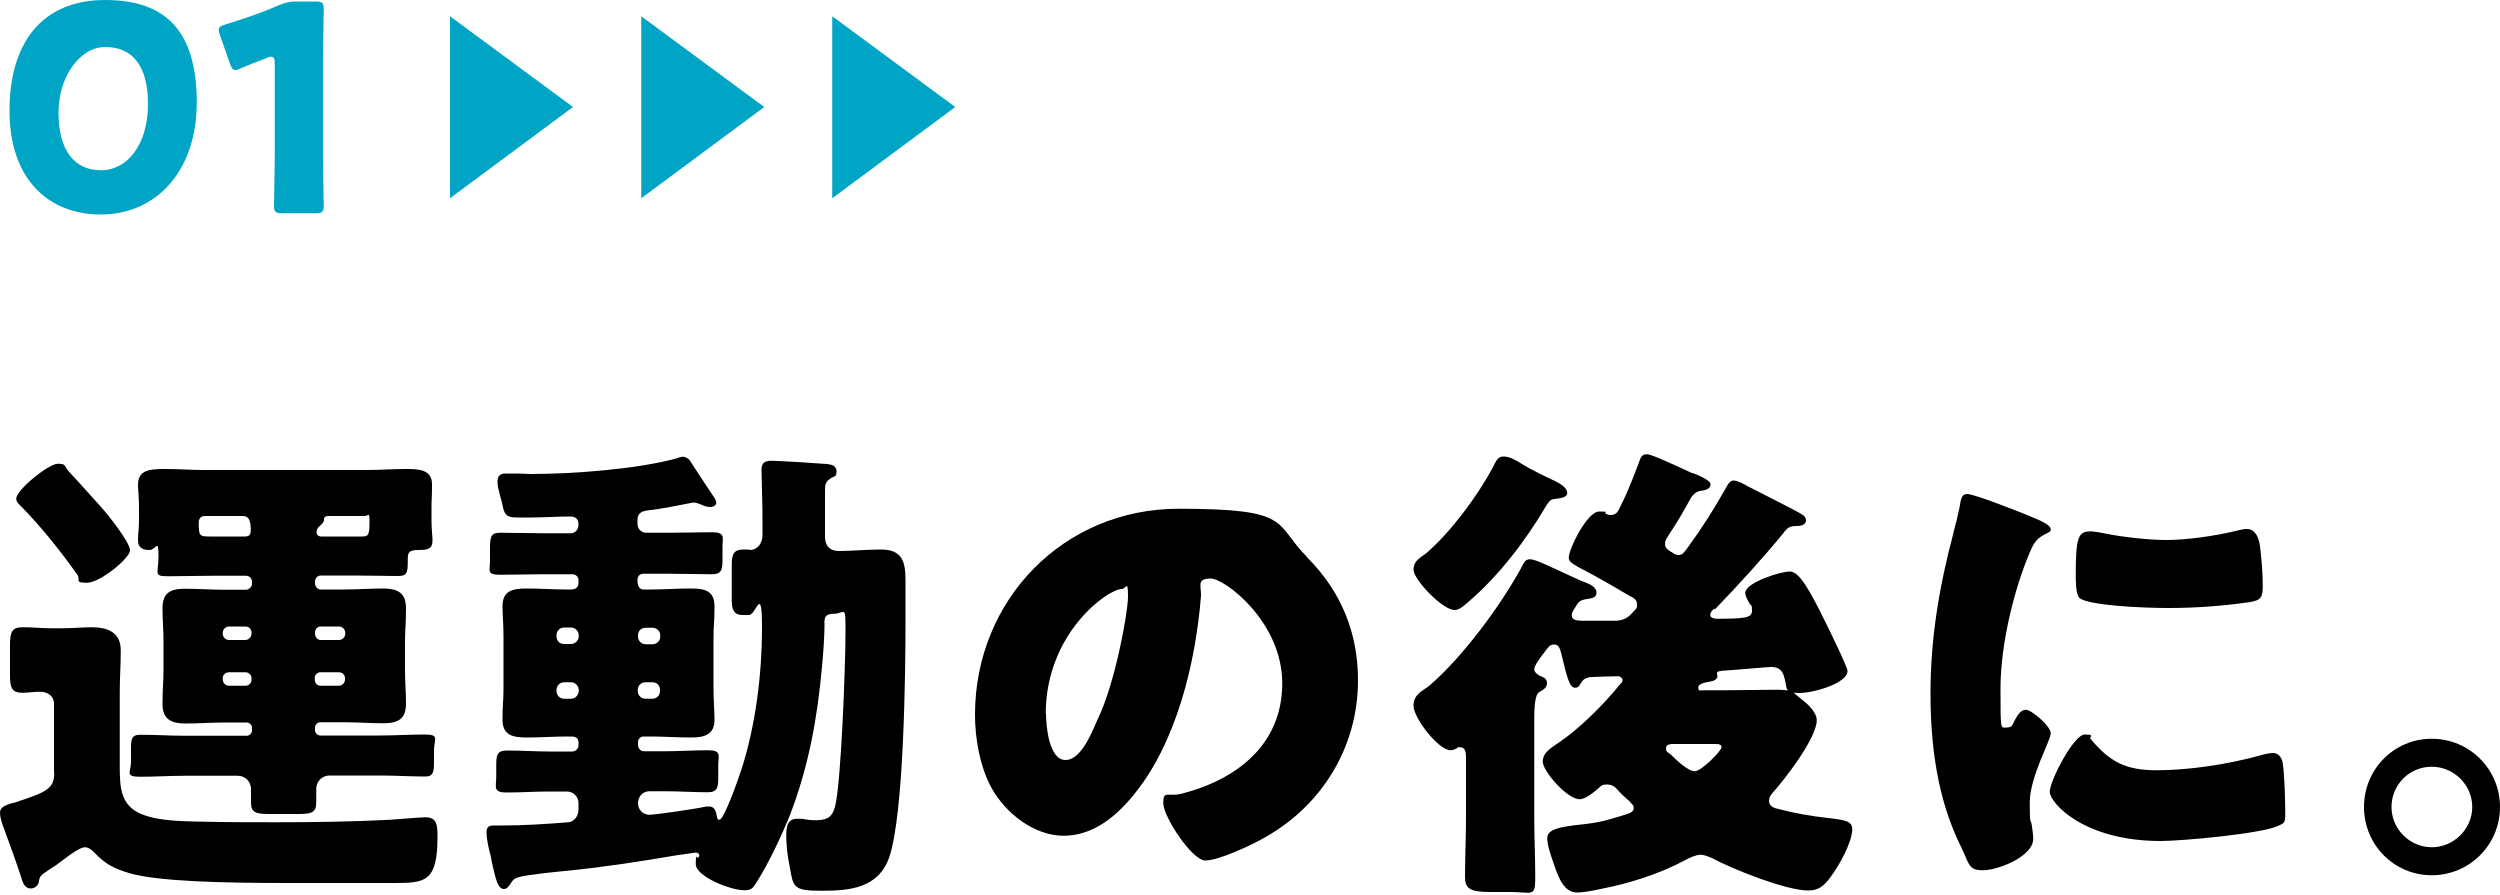
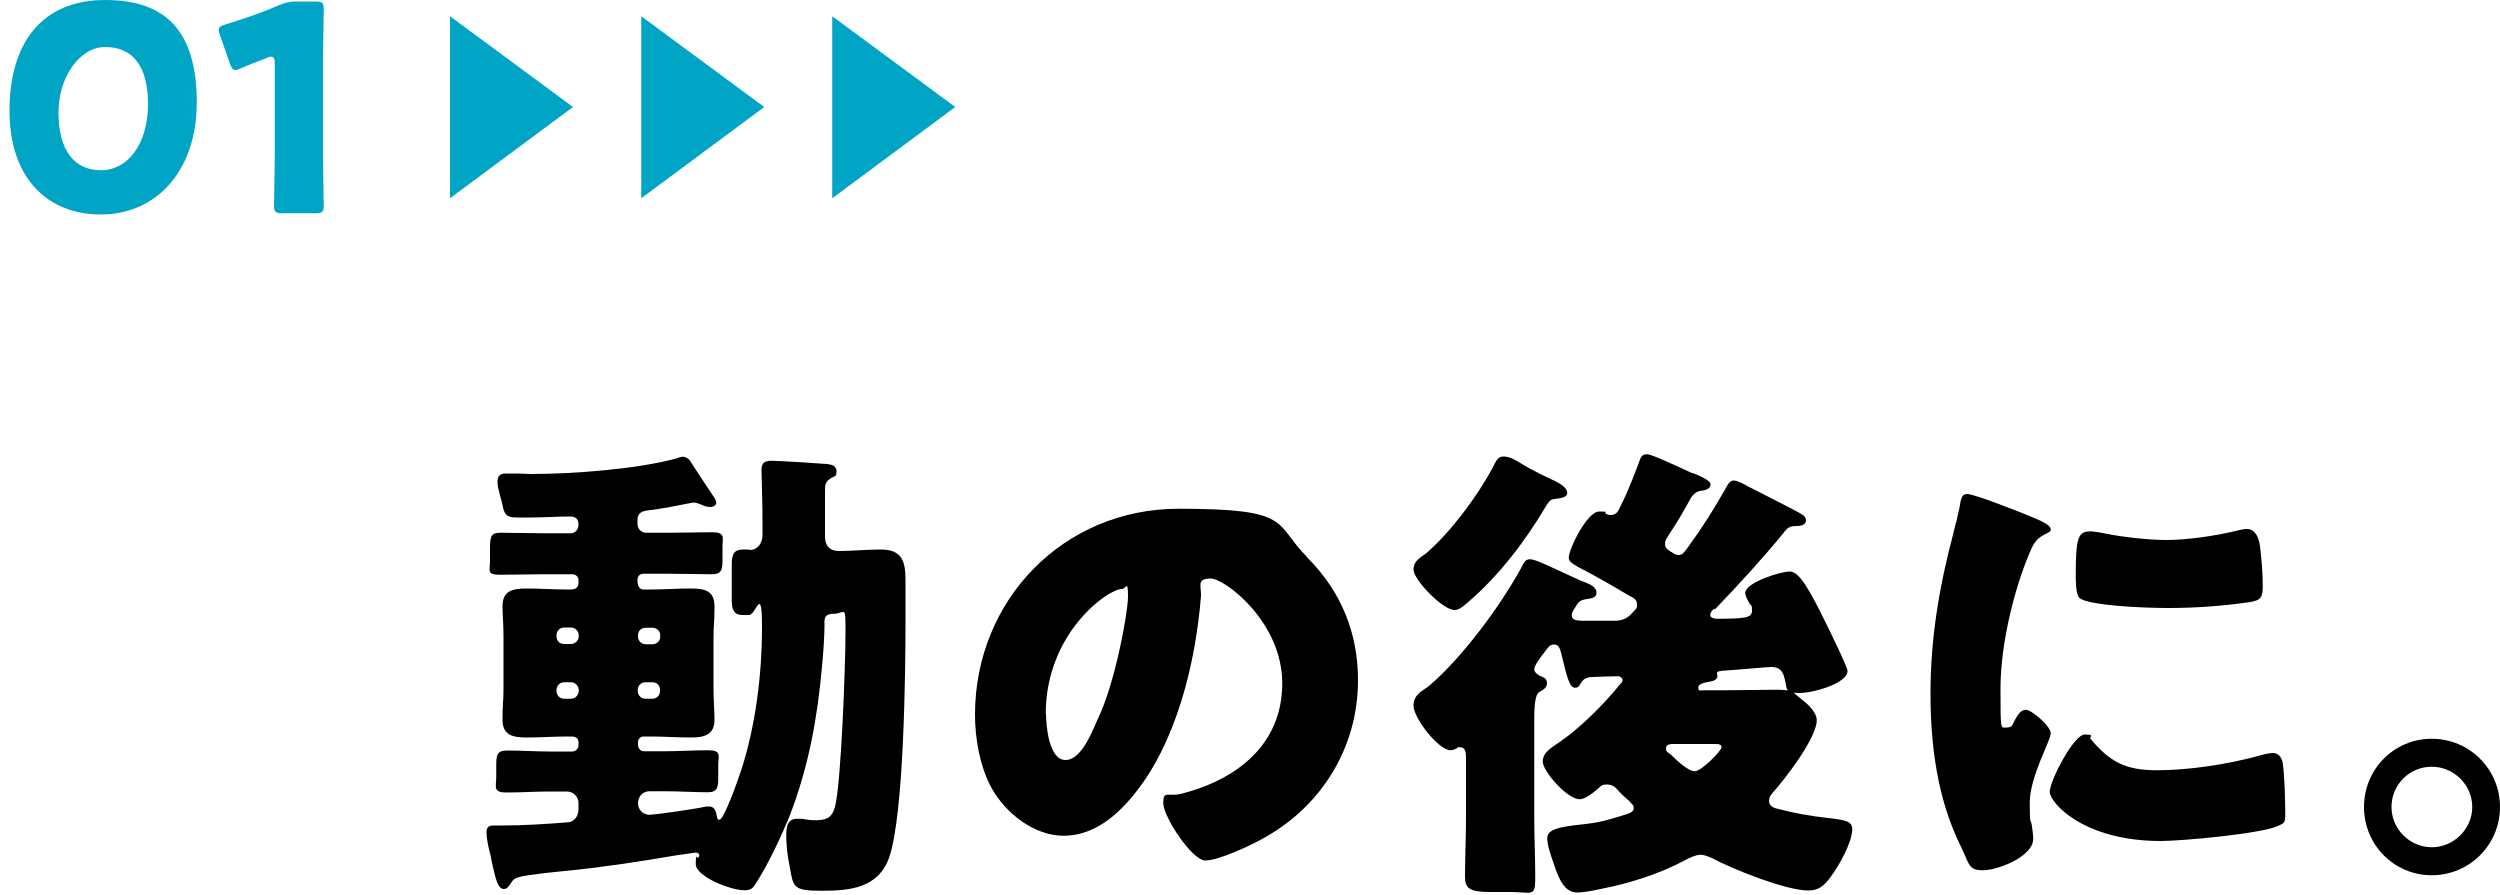
<svg xmlns="http://www.w3.org/2000/svg" id="_レイヤー_1" data-name="レイヤー_1" version="1.1" viewBox="0 0 1000 358">
  <defs>
    <style>
      .st0 {
        fill: #00a4c5;
      }
    </style>
  </defs>
  <g>
    <path class="st0" d="M78.7,40.9c0,28.4-17,44.9-38.3,44.9S3.8,71.4,3.8,44.3,16.7,0,42.1,0s36.6,13.8,36.6,40.9ZM23.4,44.8c0,15.4,6.3,23.3,17,23.3s18.8-10.5,18.8-26.5-6.8-22.8-17.1-22.8-18.7,12.2-18.7,26Z" />
    <path class="st0" d="M129.2,62.3c0,6.1.3,19.3.3,20.1,0,2.4-.7,2.9-3.3,2.9h-13.3c-2.6,0-3.3-.5-3.3-2.9s.3-14,.3-20.1V25.6c0-2.1-.3-2.9-1.4-2.9s-.9.1-1.8.5c-3.9,1.4-7.3,2.8-10.4,4.1-.9.5-1.6.7-2.2.7-1,0-1.5-.8-2.1-2.5l-4-11.4c-.3-.9-.5-1.6-.5-2.2,0-1,.7-1.5,2.6-2.1,6.9-2.1,14.8-4.8,21.7-7.8,2.4-1,4.1-1.4,6.8-1.4h7.6c2.6,0,3.3.5,3.3,2.9s-.3,14-.3,20.1v38.6Z" />
  </g>
  <g>
    <path class="st0" d="M180,6.5l49.2,36.3-49.2,36.5V6.5Z" />
    <path class="st0" d="M256.5,6.5l49.2,36.3-49.2,36.5V6.5Z" />
    <path class="st0" d="M332.9,6.5l49.2,36.3-49.2,36.5V6.5Z" />
  </g>
  <g>
-     <path d="M21.6,309.2v-27.7c0-3.2-2.7-4.8-5.5-4.8s-4.6.4-7.1.4c-4.6,0-5-2.3-5-7.6v-11.1c0-5.4.6-7.5,5-7.5s7.3.4,11.3.4h5c4,0,7.8-.4,11.5-.4,6.3,0,11.5,2.1,11.5,9.2s-.4,9.9-.4,17v29.6c0,8.4.4,15.5,8.6,18.9,7.3,3.1,18.4,2.9,26.4,3.1,9,.2,18.2.2,27.3.2,15.3,0,30.6-.2,45.9-1,2.9-.2,12.4-1,14.1-1,4.6,0,4.8,3.2,4.8,7.8,0,18.2-5,18.5-17.6,18.5h-42.2c-26.2,0-52.2-.6-63.7-4-6.1-1.9-9.4-3.6-13.8-8.2-1-1.1-2.3-2.1-3.8-2.1s-5.2,2.3-8.8,5.2c-1.7,1.3-3.4,2.5-5.2,3.6-3.8,2.5-4,2.7-4.4,5.2-.2,1.3-1.7,2.5-3.2,2.5s-2.7-1.1-3.3-2.9c-2.3-7.1-4.8-14-7.3-20.8-.8-1.9-1.7-4.6-1.7-6.7s2.3-3.1,5.2-3.8c.8-.2,1.5-.4,2.5-.8,11.1-3.6,14-5.2,14-11.3ZM27.7,188.8c3.6,3.8,8.2,9,12.8,14.1,2.5,2.7,11.5,14,11.5,17.2s-12,13-17.2,13-2.5-1.1-3.8-3.1c-6.5-9.2-14-18.7-22.2-27.1-1.3-1.3-2.3-2.1-2.3-3.4,0-3.6,13-14,16.6-14s2.3.8,4.6,3.3ZM85.2,230.3c-5.9,0-12,.2-18,.2s-3.8-1-3.8-8.2-1-2.3-3.6-2.3-4.6-.8-4.6-3.8.4-5,.4-7.6v-5.5c0-4.2-.4-7.1-.4-9.2,0-5.9,4.6-6.3,10.7-6.3s10.1.4,15.3.4h65.6c5.2,0,10.3-.4,15.3-.4s10.7,0,10.7,6.1-.2,5.5-.2,9.4v5.5c0,3.1.4,5.7.4,7.6,0,3.4-1.9,3.8-5.7,3.8s-4.2,1-4.2,3.8v1.1c0,4.2-.4,5.5-3.8,5.5-5.9,0-11.9-.2-18-.2h-13c-1.3,0-2.3,1.1-2.3,2.5v.6c0,1.3,1,2.5,2.3,2.5h9.2c5.3,0,10.5-.4,15.7-.4s9.2,1.3,9.2,7.8-.4,8.8-.4,13.4v11.5c0,4.6.4,9.2.4,13.4,0,6.1-3.2,7.8-9,7.8s-10.5-.4-15.9-.4h-9.4c-1.1,0-2.1,1-2.1,2.1v1.1c0,1.1,1,2.1,2.1,2.1h23.7c6.1,0,12.2-.4,18.2-.4s3.6,1.9,3.6,6.3v4.6c0,3.8-.2,5.9-3.4,5.9-6.1,0-12.2-.4-18.3-.4h-20.1c-2.9,0-5.3,2.3-5.3,5.4v5.2c0,4.4-1.9,4.8-7.6,4.8h-10.9c-5.4,0-7.6-.4-7.6-4.6v-5.3c0-3.1-2.3-5.4-5.4-5.4h-20.8c-6.1,0-12,.4-18.2.4s-3.6-1.9-3.6-5.9v-5.2c0-3.8.2-5.7,3.6-5.7,6.1,0,12,.4,18.2.4h24.5c1.1,0,2.1-1,2.1-2.1v-1.1c0-1.1-1-2.1-2.1-2.1h-8.8c-5.4,0-10.5.4-15.7.4s-9.2-1.3-9.2-7.8.4-8.8.4-13.4v-11.5c0-4.6-.4-9.2-.4-13.4,0-6.3,3.3-7.8,9-7.8s10.5.4,15.9.4h8.4c1.3,0,2.5-1.1,2.5-2.5v-.6c0-1.5-1-2.5-2.5-2.5h-12.8ZM81.8,206.4c-1.1,0-2.3.8-2.3,2.5,0,5.4.2,5.7,4.4,5.7h14.1c1.7,0,2.3-.8,2.3-2.5,0-4-.8-5.7-3.2-5.7h-15.3ZM91.6,250.6c-1.3,0-2.5,1.1-2.5,2.5v.4c0,1.3,1.1,2.5,2.5,2.5h6.5c1.3,0,2.5-1.1,2.5-2.5v-.4c0-1.5-1-2.5-2.5-2.5h-6.5ZM98.1,274.3c1.5,0,2.5-1,2.5-2.5v-.6c0-1.3-1.1-2.3-2.5-2.3h-6.5c-1.3,0-2.5,1-2.5,2.3v.6c0,1.3,1.1,2.5,2.5,2.5h6.5ZM128.3,250.6c-1.3,0-2.3,1-2.3,2.5v.4c0,1.3,1,2.5,2.3,2.5h7.3c1.3,0,2.5-1.1,2.5-2.5v-.4c0-1.3-1.1-2.5-2.5-2.5h-7.3ZM135.5,274.3c1.3,0,2.5-1.1,2.5-2.5v-.6c0-1.3-1.1-2.3-2.5-2.3h-7.3c-1.3,0-2.3,1-2.3,2.3v.6c0,1.5,1,2.5,2.3,2.5h7.3ZM132.1,206.4c-2.1,0-2.5.2-2.5,1.7-.2,1-1,1.7-1.7,2.3-.8.6-1.3,1.5-1.3,2.5s.8,1.7,1.9,1.7h16.2c2.5,0,3.1-.4,3.1-5.5s-.4-2.5-2.1-2.7h-13.6Z" />
    <path d="M255.2,233.5c0,1.3,1,2.3,2.1,2.3h2.9c5.2,0,10.5-.4,15.9-.4s9.7.6,9.7,7.1-.4,7.5-.4,12.2v21c0,4.6.4,8.8.4,12.2,0,6.1-4.2,7.1-9.4,7.1s-10.9-.4-16.2-.4h-2.9c-1.1,0-2.1,1-2.1,2.3v1.1c0,1.3,1,2.5,2.3,2.5h8.4c5.7,0,11.5-.4,17.2-.4s4.2,2.1,4.2,6.1v4.4c0,4.2-.2,6.3-4.2,6.3-5.7,0-11.5-.4-17.2-.4h-6.1c-2.7,0-4.6,2.1-4.6,4.8s2.1,4.6,4.6,4.6,19.5-2.5,22.7-3.3h1.3c2.1,0,2.7,2.3,2.9,3.8.2.8.2,1.5,1.1,1.5,1.9,0,8.2-18.2,9-20.8,5.5-17.4,8-37.7,8-55.8s-2.3-5.3-5.2-5.3h-2.5c-3.8,0-4.4-2.5-4.4-6.1v-14c0-5,1.3-6.1,5-6.1s1.5.2,2.3.2c1.9,0,5-1.5,5-6.3v-4.6c0-7.6-.4-19.7-.4-21.2,0-2.9,1.5-3.6,4-3.6s18.9,1,22.2,1.3c1.3.2,3.8.4,3.8,2.9s-1,1.9-2.1,2.7c-2.3,1.5-2.5,2.3-2.5,5.2v18.3c0,3.6,1.9,5.7,5.5,5.7,5.5,0,11.1-.6,16.8-.6,8.6,0,9.9,4.8,9.9,12.4v15.9c0,20.8-.6,77.4-6.5,94.8-4.4,12.4-15.7,13.4-27.1,13.4s-11.3-1.3-12.8-10.1c-.8-3.6-1.3-8.2-1.3-12s.6-6.7,4.4-6.7,2.3.2,2.9.2c1.3.2,2.7.4,3.8.4,4.6,0,7.1-.6,8.4-5.4,2.5-9.4,4.2-57.7,4.2-69.6s-.2-7.6-4.6-7.6-3.8,2.5-3.8,5c0,3.8-.6,12.4-1,16.2-1.9,21-5.4,40.1-13,59.8-3.1,7.6-8.4,18.9-12.8,25.8-1.7,2.7-2.1,3.8-5.2,3.8-5.7,0-19.5-5.5-19.5-10.5s.6-1.9,1-2.5c.2-.4.4-.6.4-1.1s-.8-1-1.3-1-6.3,1-7.1,1c-14.7,2.5-29.4,4.8-44.3,6.3-4.4.4-15.5,1.5-19.3,2.5-1.5.4-2.3.8-3.1,2.1-.8,1.1-1.5,2.7-3.1,2.7-2.5,0-3.4-4.8-4.8-10.9-.2-1.1-.4-2.5-.8-3.8-.6-2.1-1.3-5.9-1.3-8s1-2.7,2.7-2.7h3.3c9,0,18-.6,26.8-1.3,2.1-.2,4-2.3,4-5.2v-2.5c0-2.5-2.1-4.6-4.6-4.6h-6.9c-5.7,0-11.5.4-17.2.4s-4.2-2.3-4.2-6.3v-4.4c0-4,.2-6.1,4.2-6.1,5.7,0,11.5.4,17.2.4h9c1.3,0,2.5-1.1,2.5-2.5v-1c0-1.9-1.1-2.5-2.9-2.5h-1.7c-5.3,0-10.7.4-16.1.4s-9.7-.8-9.7-7.1.4-7.3.4-12.2v-21c0-5-.4-9-.4-12.2,0-6.3,4.2-7.1,9.6-7.1s10.7.4,16.2.4h1.5c1.9,0,3.1-.8,3.1-2.7v-1.1c0-1.3-1.1-2.3-2.5-2.3h-11.7c-5.5,0-11.3.2-17,.2s-4.2-1.5-4.2-5.5v-5.2c0-5.2.8-6.1,4.2-6.1,5.7,0,11.5.2,17,.2h11.1c1.7,0,3.1-1.3,3.1-3.6s-1.5-3.1-3.2-3.1c-5.4,0-10.7.4-16.1.4h-5.2c-5,0-5.2-1.5-6.3-6.7-.4-1.1-.6-2.3-1-3.8-.4-1.3-.6-2.7-.6-4,0-2.1,1.1-3.1,3.2-3.1h4.4c1.9,0,3.8.2,5.7.2,16.8,0,42.6-1.9,58.5-6.3.8-.4,1.7-.6,2.5-.6s1.9.6,2.5,1.3c1.5,2.3,8.2,12.6,9.2,14,.6.8,1.5,2.1,1.5,3.1s-1.1,1.7-2.5,1.7-2.7-.6-3.6-1c-1-.4-2.1-.8-3.1-.8-5.7,1.1-12.2,2.5-18.5,3.2-2.5.4-3.8,1.3-3.8,3.8v1.5c0,2.1,1.5,3.6,3.6,3.6h9c5.7,0,11.3-.2,17-.2s4.4,1.9,4.4,5.9v4.6c0,4.4-.2,6.3-4.4,6.3s-11.3-.2-17-.2h-10.3c-1.3,0-2.3,1-2.3,2.3v1.5ZM228.4,257.6c1.5,0,3.1-1.3,3.1-3.1v-.4c0-1.7-1.5-3.1-3.1-3.1h-2.7c-1.7,0-3.1,1.3-3.1,3.1v.4c0,1.7,1.1,3.1,3.1,3.1h2.7ZM231.5,276c0-1.7-1.5-3.1-3.1-3.1h-2.7c-1.7,0-3.1,1.3-3.1,3.1v.4c0,1.7,1.3,3.1,3.1,3.1h2.7c1.5,0,2.9-1.1,3.1-3.1v-.4ZM255.2,254.6c0,1.7,1.3,3.1,3.1,3.1h2.7c1.7,0,3.1-1.3,3.1-3.1v-.4c0-1.7-1.3-3.1-3.1-3.1h-2.7c-1.7,0-3.1,1.1-3.1,3.1v.4ZM258.2,272.9c-1.7,0-3.1,1.3-3.1,3.1v.4c0,1.7,1.3,3.1,3.1,3.1h2.7c1.7,0,3.1-1.3,3.1-3.1v-.4c0-1.7-1.1-3.1-3.1-3.1h-2.7Z" />
    <path d="M522.9,223c13.6,13.6,20.3,30.2,20.3,49.1,0,27-14.7,50.7-38.4,63.5-4.8,2.7-17.4,8.6-22.7,8.6s-16.8-17.6-16.8-22.9,1.7-2.5,7.3-3.8c22.2-5.7,40.3-19.7,40.3-44.2s-22.9-41.9-28.7-41.9-3.6,3.4-3.8,6.9c-2.1,26.6-9.8,59.1-27.3,80.1-7.1,8.6-16.2,15.9-27.7,15.9s-23.3-8.8-29.1-19.7c-4.4-8.4-6.3-19.3-6.3-28.7,0-45.9,35.4-82.4,81.4-82.4s37.8,5.7,51.6,19.5ZM418.4,285.5c0,4.6,1.1,18.5,7.8,18.5s11.1-12.6,13-16.6c6.7-13.8,12-42,12-48.9s-.8-2.9-2.5-2.9c-5.5,0-30.4,17.6-30.4,49.9Z" />
    <path d="M685.6,243.5c-.6.6-1.5,1.3-1.5,2.5s1.7,1.5,2.7,1.5c11.3,0,14-.4,14-3.2s-.4-1.9-1-2.9c-.6-1.1-1.7-2.9-1.7-4.2,0-4.2,14.1-8.6,17.8-8.6s7.5,6.5,14.3,20.3c1.3,2.7,8.8,17.8,8.8,19.5,0,4.8-13.2,8.8-19.5,8.8s-4.2-1.7-6.1-7.3c-1-2.3-2.5-3.1-4.8-3.1s-11.7,1-19.7,1.5c-1.3.2-2.1.2-2.1,1.1s.2.8.2,1c0,1.5-1.9,2.1-3.3,2.3-1,.2-4.4.6-4.4,2.3s1,1.1,2.1,1.1h9.2c6.7,0,13.2-.2,19.9-.2s6.3.8,10.1,3.8c2.5,1.9,6.1,5.2,6.1,8.4,0,7.1-12.8,23.7-17.8,29.2-.8,1-1.3,1.7-1.3,3.1,0,2.1,2.1,2.9,3.8,3.2,6.5,1.7,13.2,2.9,19.9,3.6,6.1.8,9.6,1,9.6,4.4,0,5.3-5.3,14.7-8.6,19.1-2.5,3.4-4.6,5.5-9,5.5-9,0-30.4-8.6-38.6-13-1.5-.6-2.9-1.3-4.6-1.3s-4.6,1.3-6.7,2.5c-9.8,5.2-21.8,9-32.7,11.1-2.7.6-7.1,1.5-9.8,1.5-5,0-7.1-5.2-8.6-9.2-1.1-3.3-3.4-9-3.4-12.4s3.6-4.6,14.5-5.7c7.3-.8,11.1-2.1,17.8-4.2,1.1-.4,2.3-1,2.3-2.3s-1-1.7-1.5-2.5c-1.3-1.1-3.6-3.2-4.8-4.6-1.1-1.3-2.3-2.3-4.4-2.3s-2.1.4-3.2,1.3c-1.9,1.7-5.4,4.6-7.8,4.6-4.8,0-14.7-11.1-14.7-15.1s4.2-5.9,7.6-8.4c6.3-4.4,15.7-13,23.5-22.7.6-.4.8-.8.8-1.5s-.8-1.5-1.7-1.5c-1.9,0-9.6.2-11.7.4-2.1.6-2.5,1.1-3.6,2.9-.4.8-1,1.3-1.9,1.3-2.3,0-3.2-3.8-5.7-14.1-.4-1.3-.8-3.2-2.7-3.2s-2.3,1-4,3.2c-1.5,1.9-4,5.2-4,6.7s2.1,2.7,3.4,3.1c1,.4,1.7,1.3,1.7,2.5,0,1.9-1.7,2.7-3.2,3.6-1.7,1.1-1.9,6.5-1.9,11.1v39c0,8,.4,16.1.4,24.1s-1.3,5.7-9.9,5.7h-8.4c-8.2,0-9.8-1.7-9.8-6.1,0-8,.4-15.9.4-23.7v-24.1c0-1.7-.2-4-2.3-4s-.8,0-1.3.4c-.8.4-1.7.8-2.5.8-5,0-14.9-13-14.9-17.8s4-6.1,6.3-8c13.2-11.3,28.3-31.7,36.7-47,1.1-2.1,1.5-3.6,3.6-3.6s7.5,2.7,13.2,5.3c3.3,1.5,6.5,3.1,9,4,1.7.6,4.4,1.9,4.4,4s-1.9,2.3-3.2,2.5c-4,.6-3.8,1.1-5.9,4.4-.4.8-.8,1.1-.8,2.1,0,2.1,2.1,2.3,4.6,2.3h12.6c4.8,0,6.3-2.5,7.6-3.8s1.3-1.3,1.3-2.7c0-1.9-1.3-2.7-2.9-3.4-9-5.3-11.7-6.9-21-11.8-2.1-1.3-3.4-1.9-3.4-3.6,0-3.3,7.3-18.4,12.2-18.4s1.5.4,2.5.8c.8.4,1.1.6,2.1.6,2.5,0,3.1-1.9,3.8-3.3,2.9-5.7,5.2-11.7,7.5-17.8.6-1.7,1-3.2,3.1-3.2s10.7,4.2,15.9,6.5c1.1.6,2.1,1,2.7,1.1,1.5.6,6.9,2.7,6.9,4.4s-1.7,2.3-3.1,2.5c-2.3.2-3.2,1-4.6,2.7-2.7,5-5.5,9.8-8.6,14.5-.8,1.3-1.9,2.5-1.9,4.2s1.5,2.7,2.9,3.4c.8.6,1.5,1,2.5,1,1.7,0,2.3-1.1,4-3.4,5.9-8.2,9.9-14.5,14.9-23.3.6-1.1,1.5-3.1,3.1-3.1s4.4,1.5,5.7,2.3c2.5,1.3,20.4,10.3,21.4,11.1.8.4,1.9,1.3,1.9,2.5,0,1.9-2.1,2.3-3.6,2.3-2.9,0-3.8.6-5.5,2.9-8.6,10.5-17.8,20.5-27.3,30.4ZM622.3,192.6c1.7.8,4.6,2.5,4.6,4.6s-3.6,2.1-5.7,2.5c-1.3.2-2.1,1.7-2.9,2.9-8,13.6-18.9,27.9-31,38.2-1.3,1.1-3.4,3.2-5.5,3.2-4.8,0-16.4-12.2-16.4-16.1s3.4-5.2,5.2-6.7c9.9-8.6,20.5-22.9,26.6-34.4,1.3-2.5,1.9-4.2,4.2-4.2s4.8,1.3,6.9,2.7c4.2,2.7,11.1,5.9,14.1,7.3ZM669.5,297.6c-1.1,0-3.1,0-3.1,1.7s1,1.7,1.9,2.5c2.1,2.1,6.9,6.7,9.6,6.7s10.7-8.2,10.7-9.6-1.3-1.3-4.4-1.3h-14.7Z" />
    <path d="M781.3,213.3c1-3.6,1.9-7.3,2.5-10.3.6-3.6.8-5.4,3.2-5.4s20.1,6.7,28.3,10.3c3.8,1.7,5,2.9,5,3.8s-.6,1.1-1.3,1.5c-4.4,2.1-5.3,3.6-7.1,7.8-6.3,14.7-11.7,36.9-11.7,54.3s0,15.7,2.5,15.7,2.3-1.5,3.3-3.1c1.1-1.9,2.3-4,4.4-4s9.9,6.5,9.9,9.4-8.4,17.4-8.4,27.7.4,6.1.8,9c.2,1.1.6,4.4.6,5.5,0,7.1-14.1,12.6-20.1,12.6s-5.4-2.5-8.8-9.4c-9.4-18.9-12.2-40.3-12.2-61.4s3.2-41.7,9.2-64.2ZM836,295.3c8,9.6,14.3,12.8,26.8,12.8s28.3-2.3,41.9-6.1c1.3-.4,3.3-.8,4.6-.8,2.5,0,3.6,2.5,3.8,4.2.8,5.2,1,16.1,1,19.9s-.2,3.8-2.7,5c-6.7,3.2-38.6,6.1-47.2,6.1-30.8,0-44.3-15.3-44.3-19.7s9.6-22.9,14-22.9,1.7,1,2.3,1.5ZM835.6,212.5c1.1,0,4.2.4,5.9.8,7.3,1.5,17.8,2.7,25.2,2.7s19.1-1.5,28.3-3.8c1.7-.4,2.7-.6,3.8-.6,3.6,0,4.8,4,5.2,6.9.6,4.8,1.1,10.9,1.1,15.7s-.6,5.9-5.5,6.7c-10.7,1.5-21.4,2.3-32.1,2.3s-32.1-1-35.7-4c-1.5-1.3-1.5-7.1-1.5-9.2,0-14.1.8-17.4,5.4-17.4Z" />
    <path d="M1000,322.8c0,15.1-12.2,27.3-27.3,27.3s-27.1-12.2-27.1-27.3,12-27.3,27.1-27.3,27.3,12.2,27.3,27.3ZM956.6,322.8c0,8.8,7.3,16.1,16.1,16.1s16.2-7.3,16.2-16.1-7.3-16.1-16.2-16.1-16.1,7.1-16.1,16.1Z" />
  </g>
</svg>